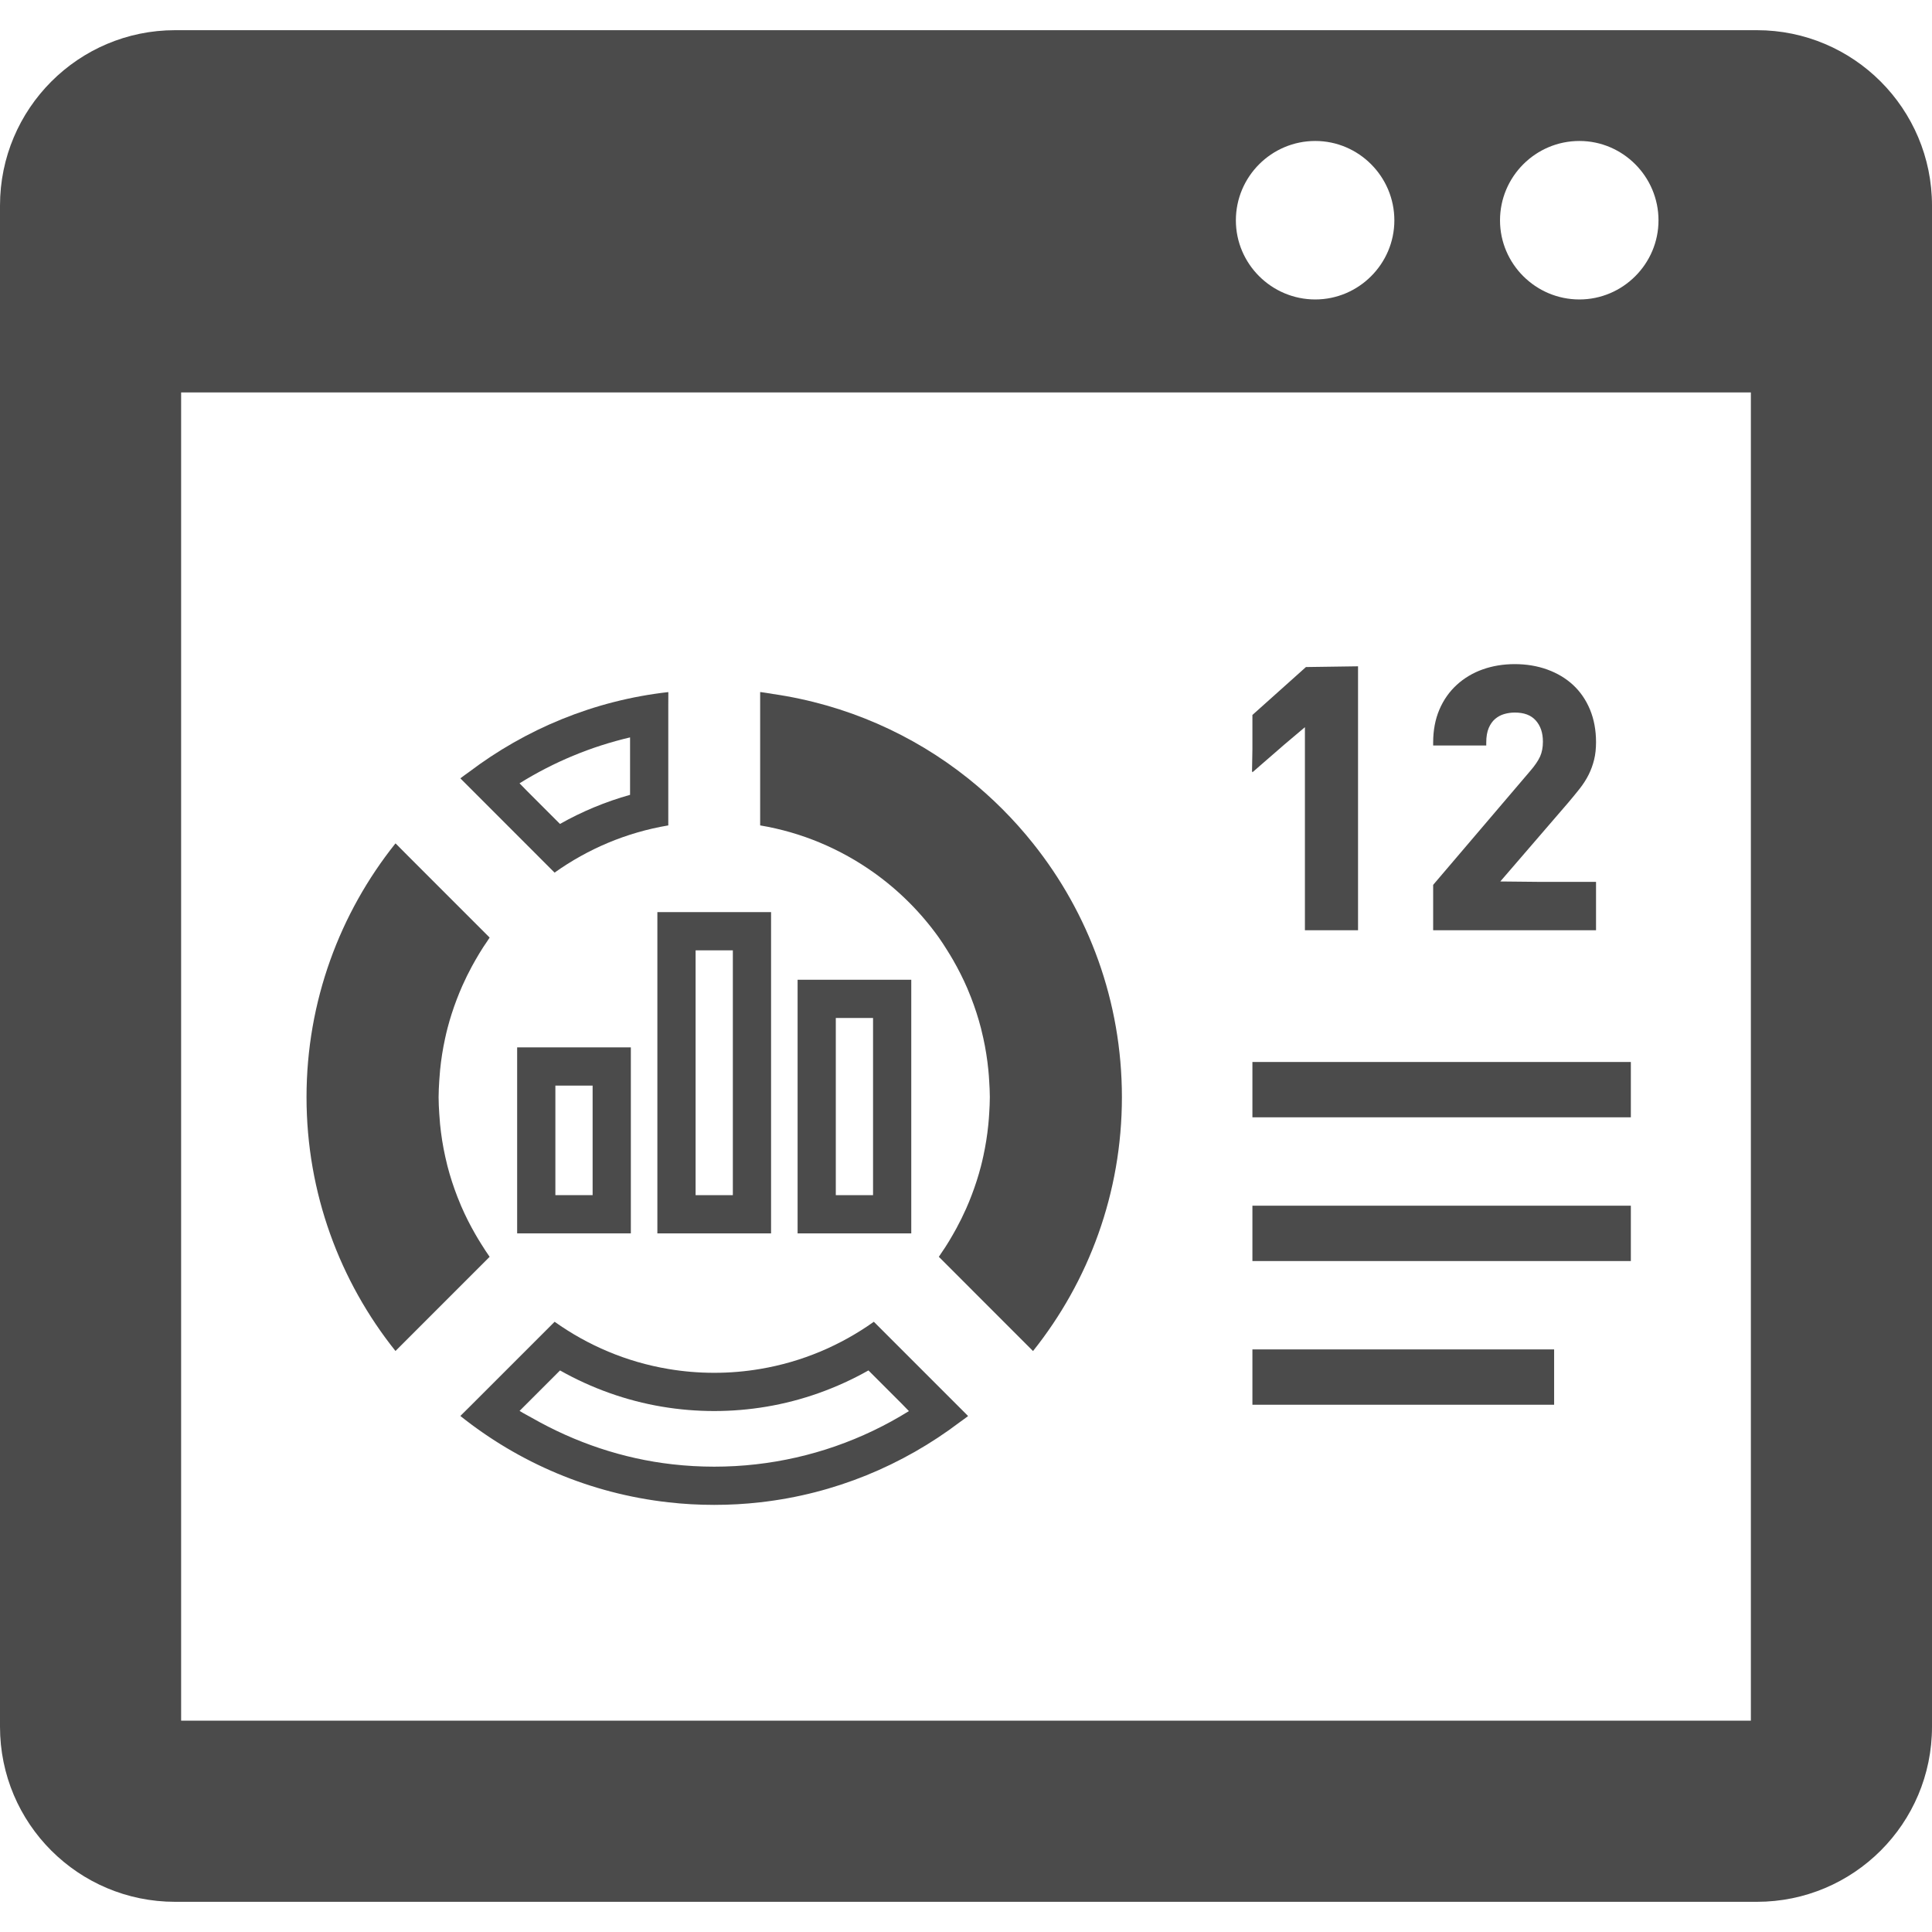
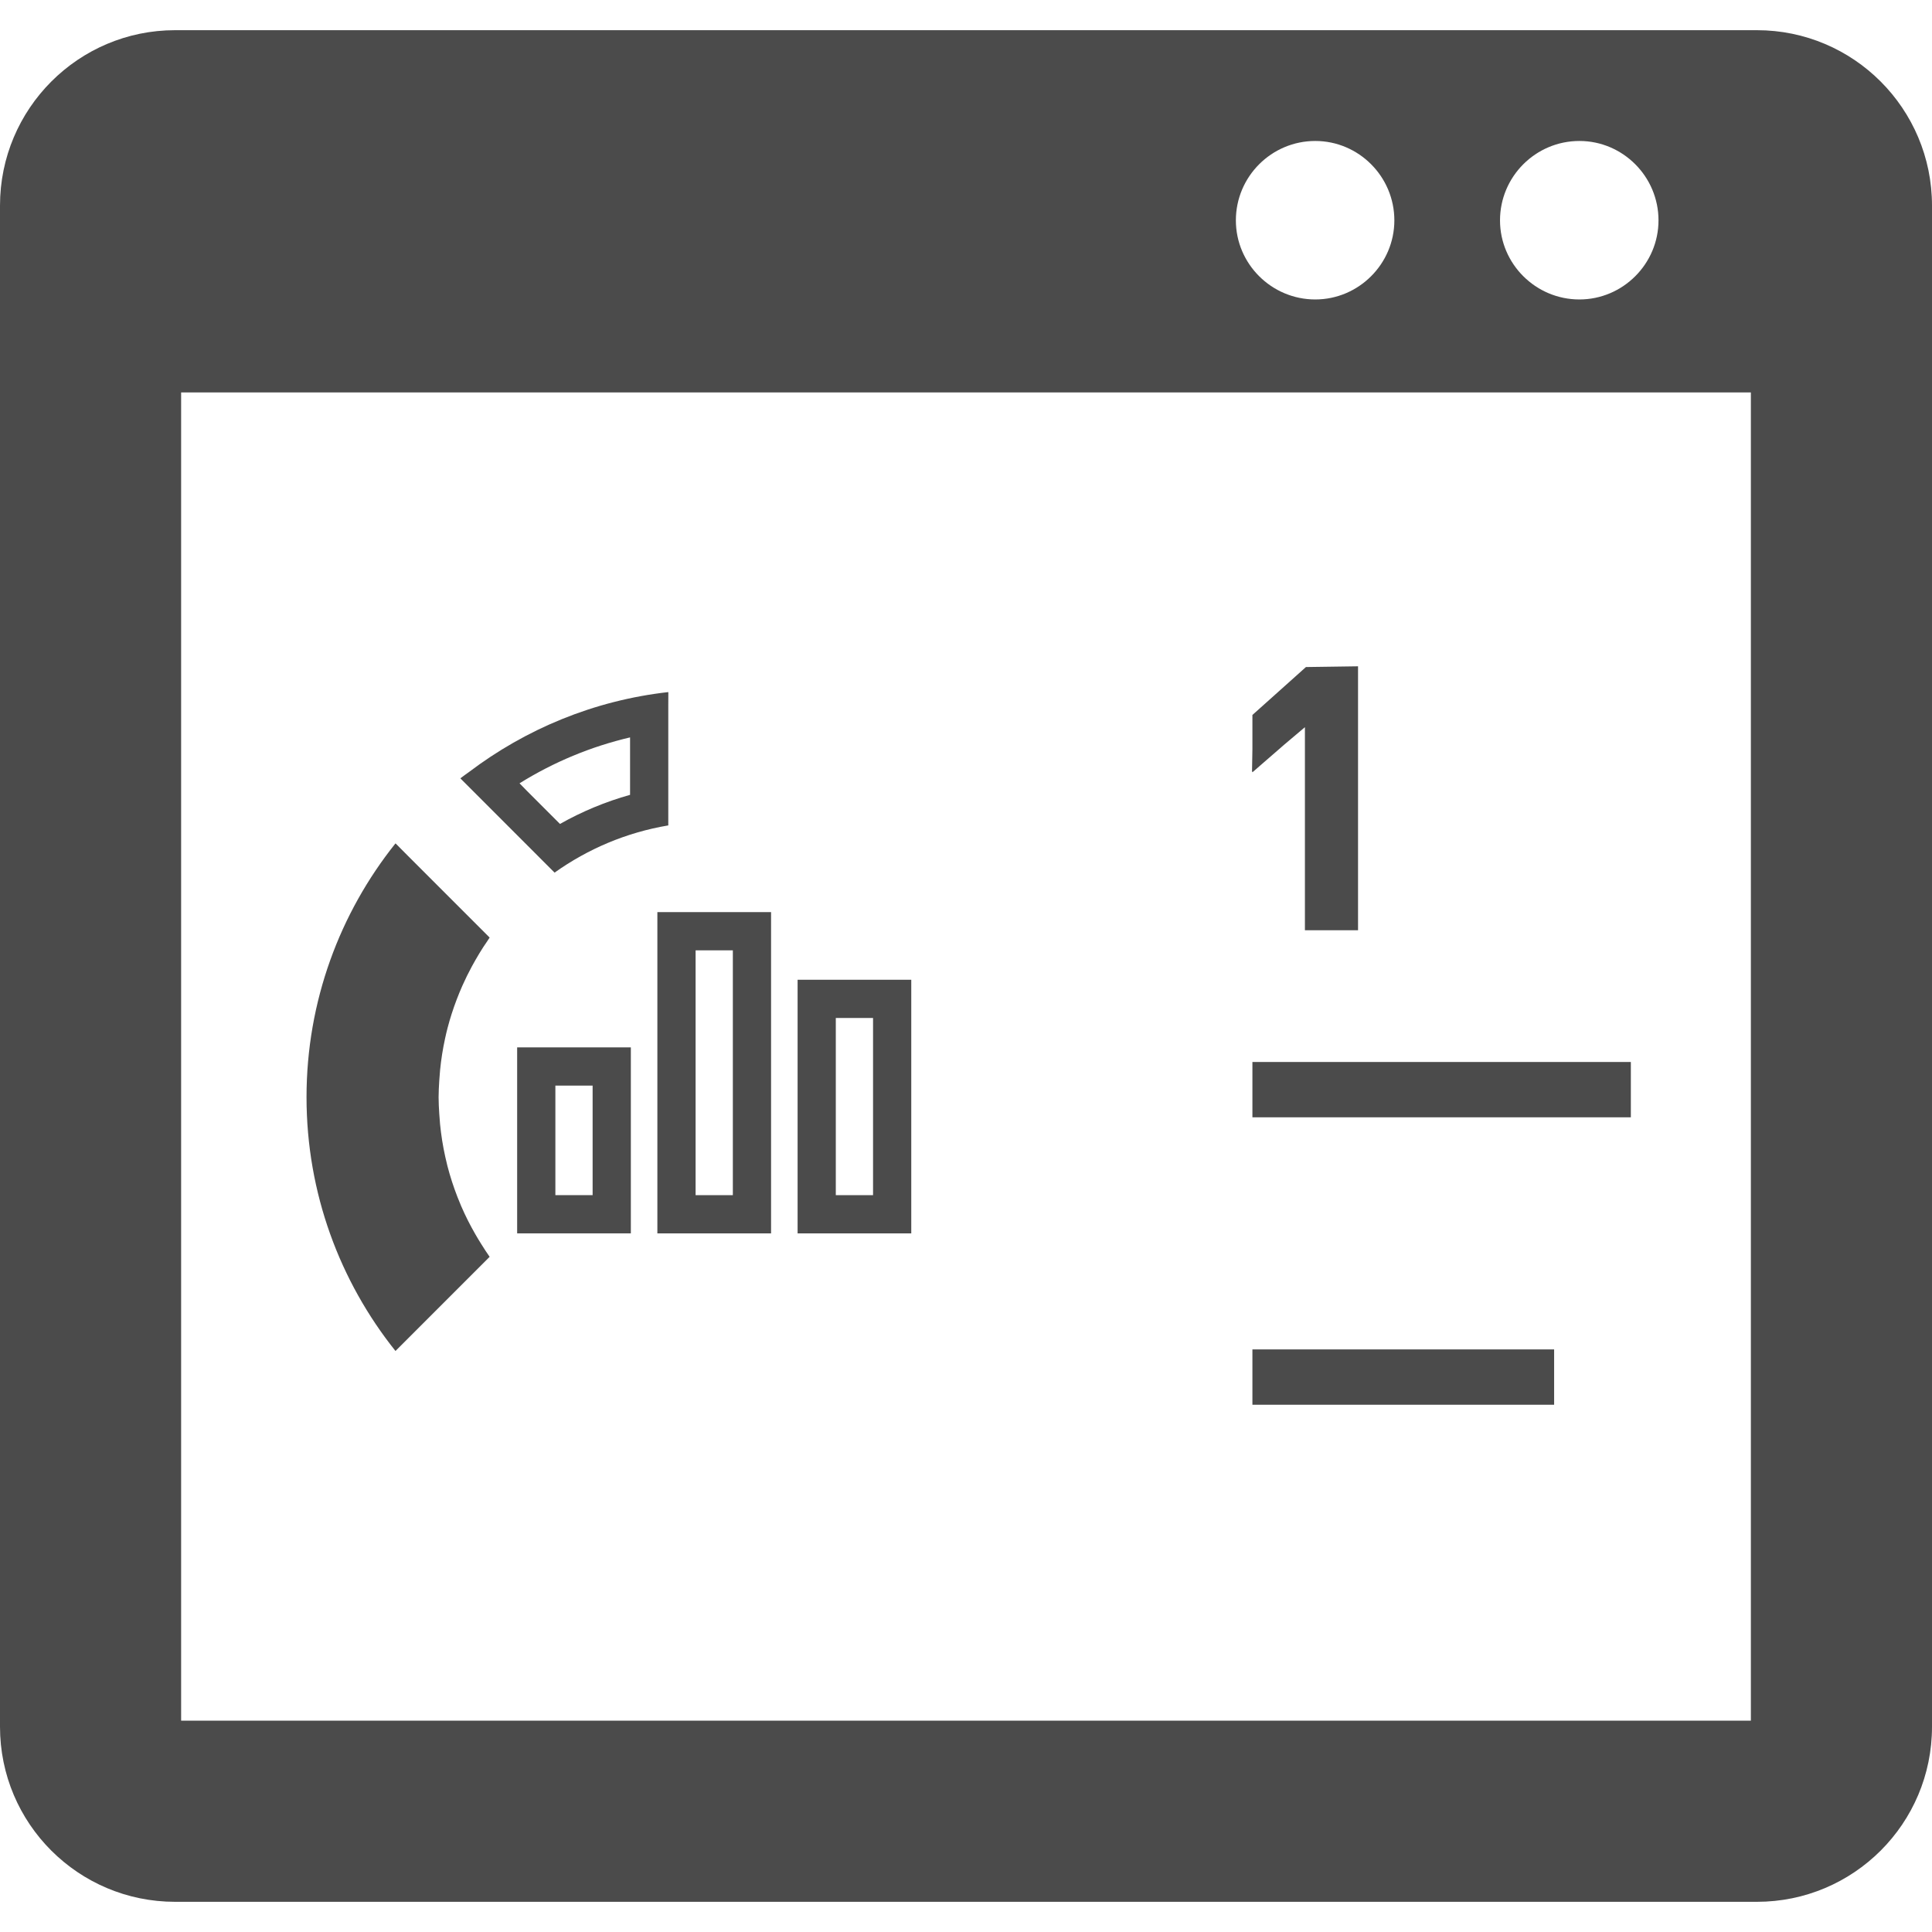
<svg xmlns="http://www.w3.org/2000/svg" version="1.1" id="_x31_0" x="0px" y="0px" viewBox="0 0 512 512" style="width: 64px; height: 64px; opacity: 1;" xml:space="preserve">
  <style type="text/css">
	.st0{fill:#374149;}
</style>
  <g>
    <path class="st0" d="M465.602,8H46.398C20.801,8,0,28.801,0,54.481v403.121C0,483.282,20.801,504,46.398,504h419.203   C491.199,504,512,483.282,512,457.602V54.481C512,28.801,491.199,8,465.602,8z M327.519,58.398   c0-11.598,9.442-21.039,21.039-21.039c11.524,0,20.961,9.442,20.961,21.039c0,11.523-9.437,20.961-20.961,20.961   C336.961,79.359,327.519,69.922,327.519,58.398z M397.519,58.398c0-11.598,9.442-21.039,21.039-21.039   c11.524,0,20.961,9.442,20.961,21.039c0,11.523-9.437,20.961-20.961,20.961C406.961,79.359,397.519,69.922,397.519,58.398z    M464,456H48V104h416V456z" style="fill: rgb(75, 75, 75);" />
    <path class="st0" d="M129.758,333.07c-0.785-1.102-1.507-2.254-2.234-3.402c-0.535-0.844-1.046-1.699-1.542-2.562   c-1.395-2.418-2.661-4.918-3.774-7.5c-0.336-0.782-0.653-1.566-0.961-2.355c-1.047-2.684-1.946-5.438-2.676-8.262   c-0.211-0.824-0.402-1.652-0.586-2.488c-0.621-2.797-1.074-5.652-1.363-8.558c-0.09-0.946-0.164-1.894-0.218-2.844   c-0.086-1.438-0.172-2.875-0.172-4.332c0-1.453,0.09-2.886,0.172-4.32c0.058-0.958,0.129-1.914,0.222-2.863   c0.282-2.864,0.73-5.68,1.336-8.438c0.199-0.91,0.41-1.817,0.645-2.719c0.668-2.57,1.484-5.082,2.418-7.535   c0.469-1.222,0.958-2.438,1.493-3.633c0.785-1.77,1.64-3.504,2.558-5.199c1.254-2.27,2.558-4.515,4.066-6.652   c0.214-0.309,0.402-0.637,0.617-0.942l-22.422-22.426l-2.41-2.43c0,0.004-0.004,0.007-0.008,0.011l-0.113-0.113   c-14.746,18.457-23.574,41.863-23.574,67.258c0,25.398,8.828,48.805,23.574,67.262L129.758,333.07z" style="fill: rgb(75, 75, 75);" />
-     <path class="st0" d="M231.578,350.282c-8.813,6.269-19.051,10.652-30.129,12.507c-3.958,0.672-8.02,1.02-12.176,1.02   c-4.153,0-8.215-0.348-12.172-1.02c-11.078-1.855-21.32-6.238-30.118-12.507l-22.343,22.343l-2.527,2.504   c0.003,0.004,0.007,0.008,0.015,0.012l-0.117,0.113c15.476,12.356,34.406,20.543,55.09,22.871c4,0.458,8.062,0.684,12.172,0.684   s8.172-0.226,12.176-0.684c19.71-2.218,37.812-9.808,52.867-21.21c0.702-0.524,1.43-1.008,2.117-1.547l-0.016-0.016   c0.043-0.034,0.09-0.062,0.133-0.098L231.578,350.282z M137.691,373.902l10.723-10.722c8.382,4.738,17.582,8.019,26.996,9.598   c4.554,0.77,9.218,1.16,13.863,1.16c4.644,0,9.309-0.39,13.847-1.156c9.426-1.582,18.63-4.864,27.028-9.606l8.824,8.824   l1.898,1.953c-12.282,7.649-26.11,12.481-40.57,14.11c-3.602,0.41-7.313,0.618-11.027,0.618c-3.715,0-7.422-0.207-11.039-0.622   c-13.184-1.484-25.789-5.762-37.238-12.293C139.898,375.125,138.766,374.59,137.691,373.902z" style="fill: rgb(75, 75, 75);" />
    <path class="st0" d="M146.969,231.254c8.797-6.27,19.039-10.652,30.133-12.511v-31.79l0.015-3.382c-0.003,0-0.011,0-0.011,0   l-0.004-0.16c-19.715,2.218-37.801,9.808-52.859,21.214c-0.699,0.52-1.426,1.004-2.114,1.543l0.016,0.015   c-0.043,0.035-0.09,0.063-0.133,0.098L146.969,231.254z M137.683,207.586c9.051-5.636,18.938-9.746,29.29-12.168v15.223   c-6.457,1.805-12.715,4.402-18.574,7.714l-8.832-8.839L137.683,207.586z" style="fill: rgb(75, 75, 75);" />
-     <path class="st0" d="M248.805,248.465c0.781,1.098,1.504,2.242,2.222,3.386c0.543,0.856,1.062,1.723,1.566,2.594   c1.383,2.41,2.641,4.894,3.75,7.465c0.339,0.789,0.66,1.59,0.973,2.39c1.038,2.668,1.934,5.406,2.656,8.215   c0.218,0.847,0.414,1.699,0.602,2.554c0.613,2.774,1.062,5.606,1.347,8.488c0.098,0.969,0.168,1.938,0.223,2.91   c0.086,1.426,0.172,2.851,0.172,4.297c0,1.446-0.086,2.867-0.168,4.289c-0.059,0.981-0.13,1.958-0.227,2.93   c-0.281,2.844-0.726,5.633-1.324,8.375c-0.203,0.93-0.418,1.859-0.656,2.778c-0.668,2.562-1.477,5.058-2.406,7.504   c-0.469,1.23-0.957,2.449-1.496,3.648c-0.786,1.77-1.637,3.493-2.551,5.184c-1.258,2.278-2.562,4.527-4.07,6.668   c-0.21,0.305-0.398,0.629-0.613,0.93l24.957,24.973c14.742-18.473,23.555-41.863,23.555-67.278   c0-25.394-8.813-48.801-23.555-67.258c-5.07-6.359-10.851-12.145-17.211-17.226c-14.633-11.68-32.382-19.57-51.746-22.371   c-1.066-0.16-2.125-0.371-3.199-0.5v0.023c-0.051-0.008-0.106-0.019-0.156-0.023v35.332c11.078,1.859,21.316,6.242,30.129,12.511   C238.226,235.984,244.054,241.813,248.805,248.465z" style="fill: rgb(75, 75, 75);" />
    <path class="st0" d="M167.18,277.566h-30.13v49.289h30.13V277.566z M157.05,316.707v0.019h-9.87v-29.031h9.87V316.707z" style="fill: rgb(75, 75, 75);" />
    <path class="st0" d="M204.34,326.855v-85.133h-30.129v84.454l-0.004,0.519h0.004v0.16H204.34z M194.211,316.726h-9.871v-64.875   h9.871v64.836V316.726z" style="fill: rgb(75, 75, 75);" />
    <path class="st0" d="M211.371,259.645v67.21h30.125v-66.847v-0.203l0,0v-0.16H211.371z M231.367,269.774v46.953h-9.871v-46.953   H231.367z" style="fill: rgb(75, 75, 75);" />
    <polygon class="st0" points="332.434,281.438 332.062,281.434 332.062,281.438 331.902,281.438 331.902,295.859 331.902,295.946    331.902,295.946 331.902,296.106 432.191,296.106 432.191,281.683 432.191,281.598 432.191,281.598 432.191,281.438  " style="fill: rgb(75, 75, 75);" />
-     <polygon class="st0" points="432.191,319.523 332.434,319.523 332.062,319.523 331.902,319.523 331.902,333.942 331.902,334.031    331.902,334.031 331.902,334.191 432.191,334.191 432.191,319.77 432.191,319.68 432.191,319.68  " style="fill: rgb(75, 75, 75);" />
    <polygon class="st0" points="332.062,357.606 332.062,357.61 331.902,357.61 331.902,372.027 331.902,372.117 331.902,372.117    331.902,372.278 411.859,372.278 411.859,357.813 411.859,357.77 411.859,357.61 332.371,357.61  " style="fill: rgb(75, 75, 75);" />
    <polygon class="st0" points="331.902,204.457 331.902,204.668 340.394,197.289 345.817,192.711 345.817,246.043 345.817,246.371    345.817,246.371 345.817,246.531 359.894,246.531 359.894,177.156 359.894,176.738 359.894,176.738 359.894,176.578    346.09,176.774 331.902,189.473 331.902,198.508 331.797,204.547  " style="fill: rgb(75, 75, 75);" />
-     <path class="st0" d="M405.527,204.313L379.801,234.5v11.801v0.07l0,0v0.16h43.164v-12.832h-15.481l-9.89-0.102l17.887-20.754   c1.156-1.356,2.202-2.629,3.14-3.821c0.954-1.21,1.758-2.469,2.391-3.734c0.625-1.254,1.109-2.586,1.445-3.961   c0.344-1.375,0.508-2.942,0.508-4.652c0-3.157-0.539-6.055-1.594-8.614c-1.062-2.558-2.57-4.754-4.469-6.519   c-1.89-1.758-4.195-3.141-6.844-4.102c-2.641-0.958-5.546-1.442-8.633-1.442c-3.015,0-5.867,0.469-8.469,1.39   c-2.617,0.926-4.938,2.309-6.898,4.102c-1.961,1.79-3.515,4-4.609,6.562c-1.094,2.562-1.649,5.493-1.649,8.715v0.637v0.004l0,0   v0.16h14.07v-0.801c0-1.547,0.226-2.844,0.664-3.863c0.43-0.996,1-1.801,1.695-2.387c0.726-0.609,1.508-1.027,2.39-1.285   c0.922-0.266,1.867-0.398,2.805-0.398c2.477,0,4.297,0.68,5.555,2.086c1.281,1.43,1.906,3.282,1.906,5.657   c0,1.472-0.25,2.785-0.742,3.894C407.629,201.606,406.754,202.898,405.527,204.313z" style="fill: rgb(75, 75, 75);" />
  </g>
</svg>